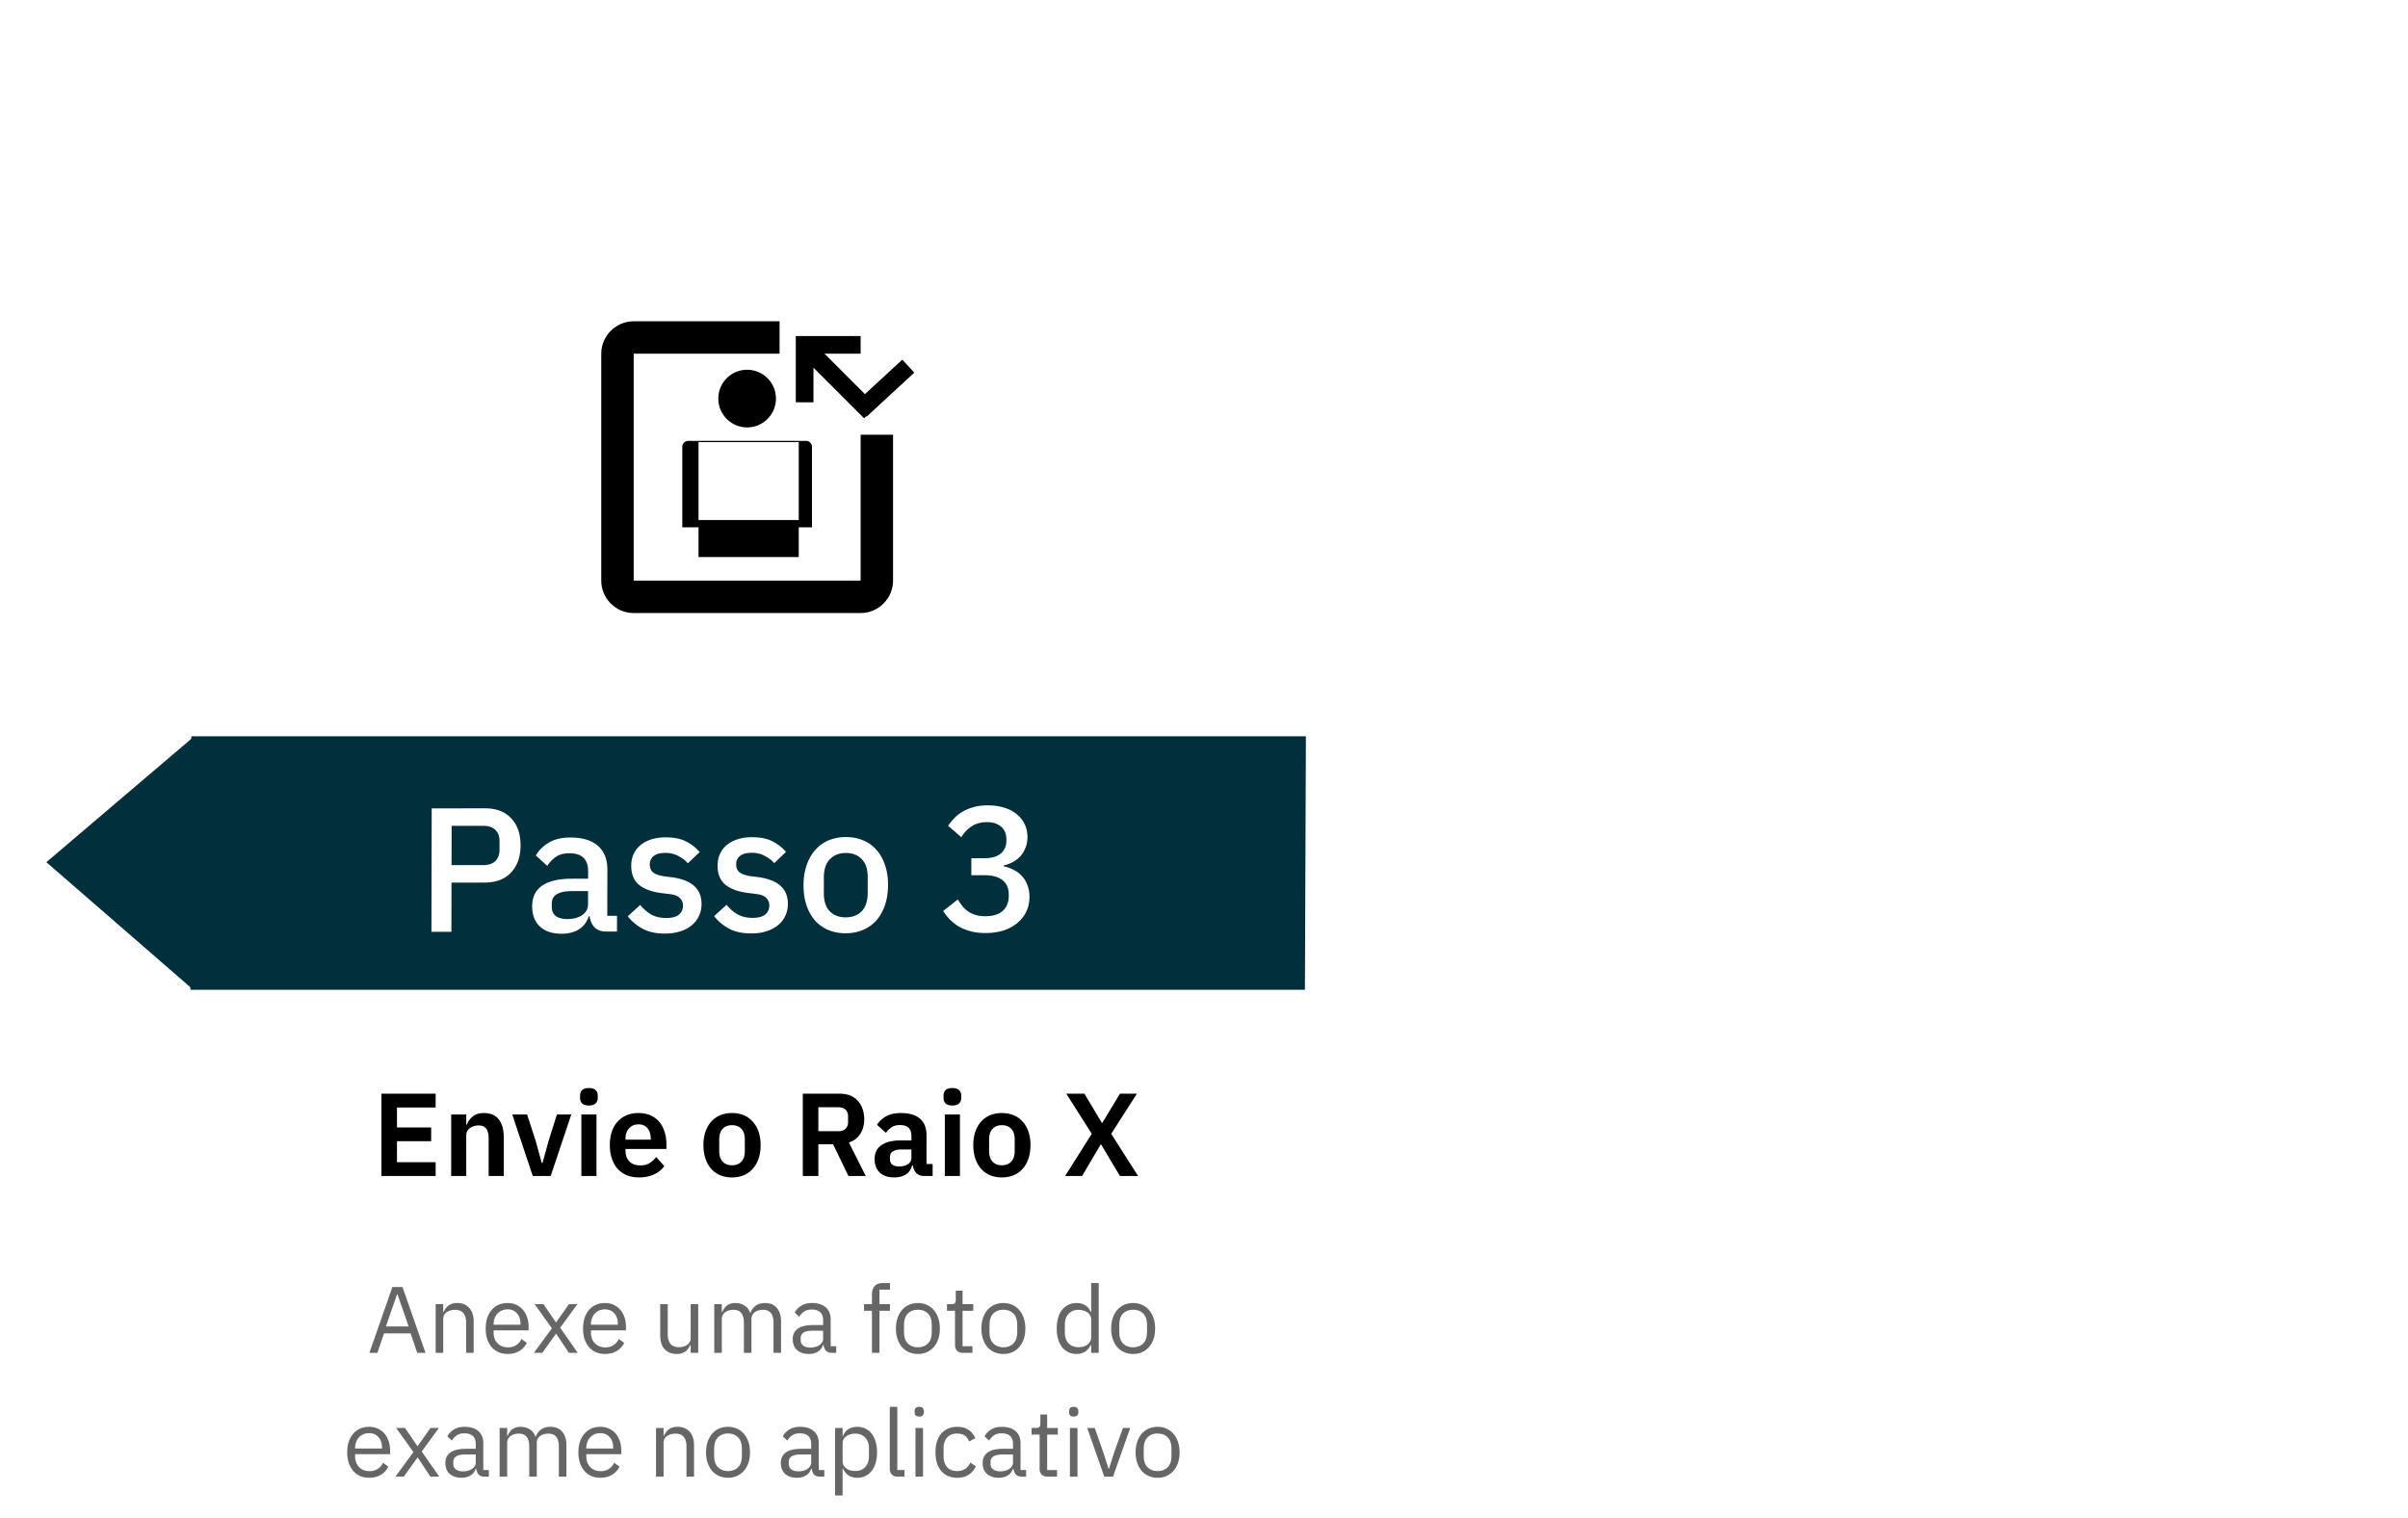
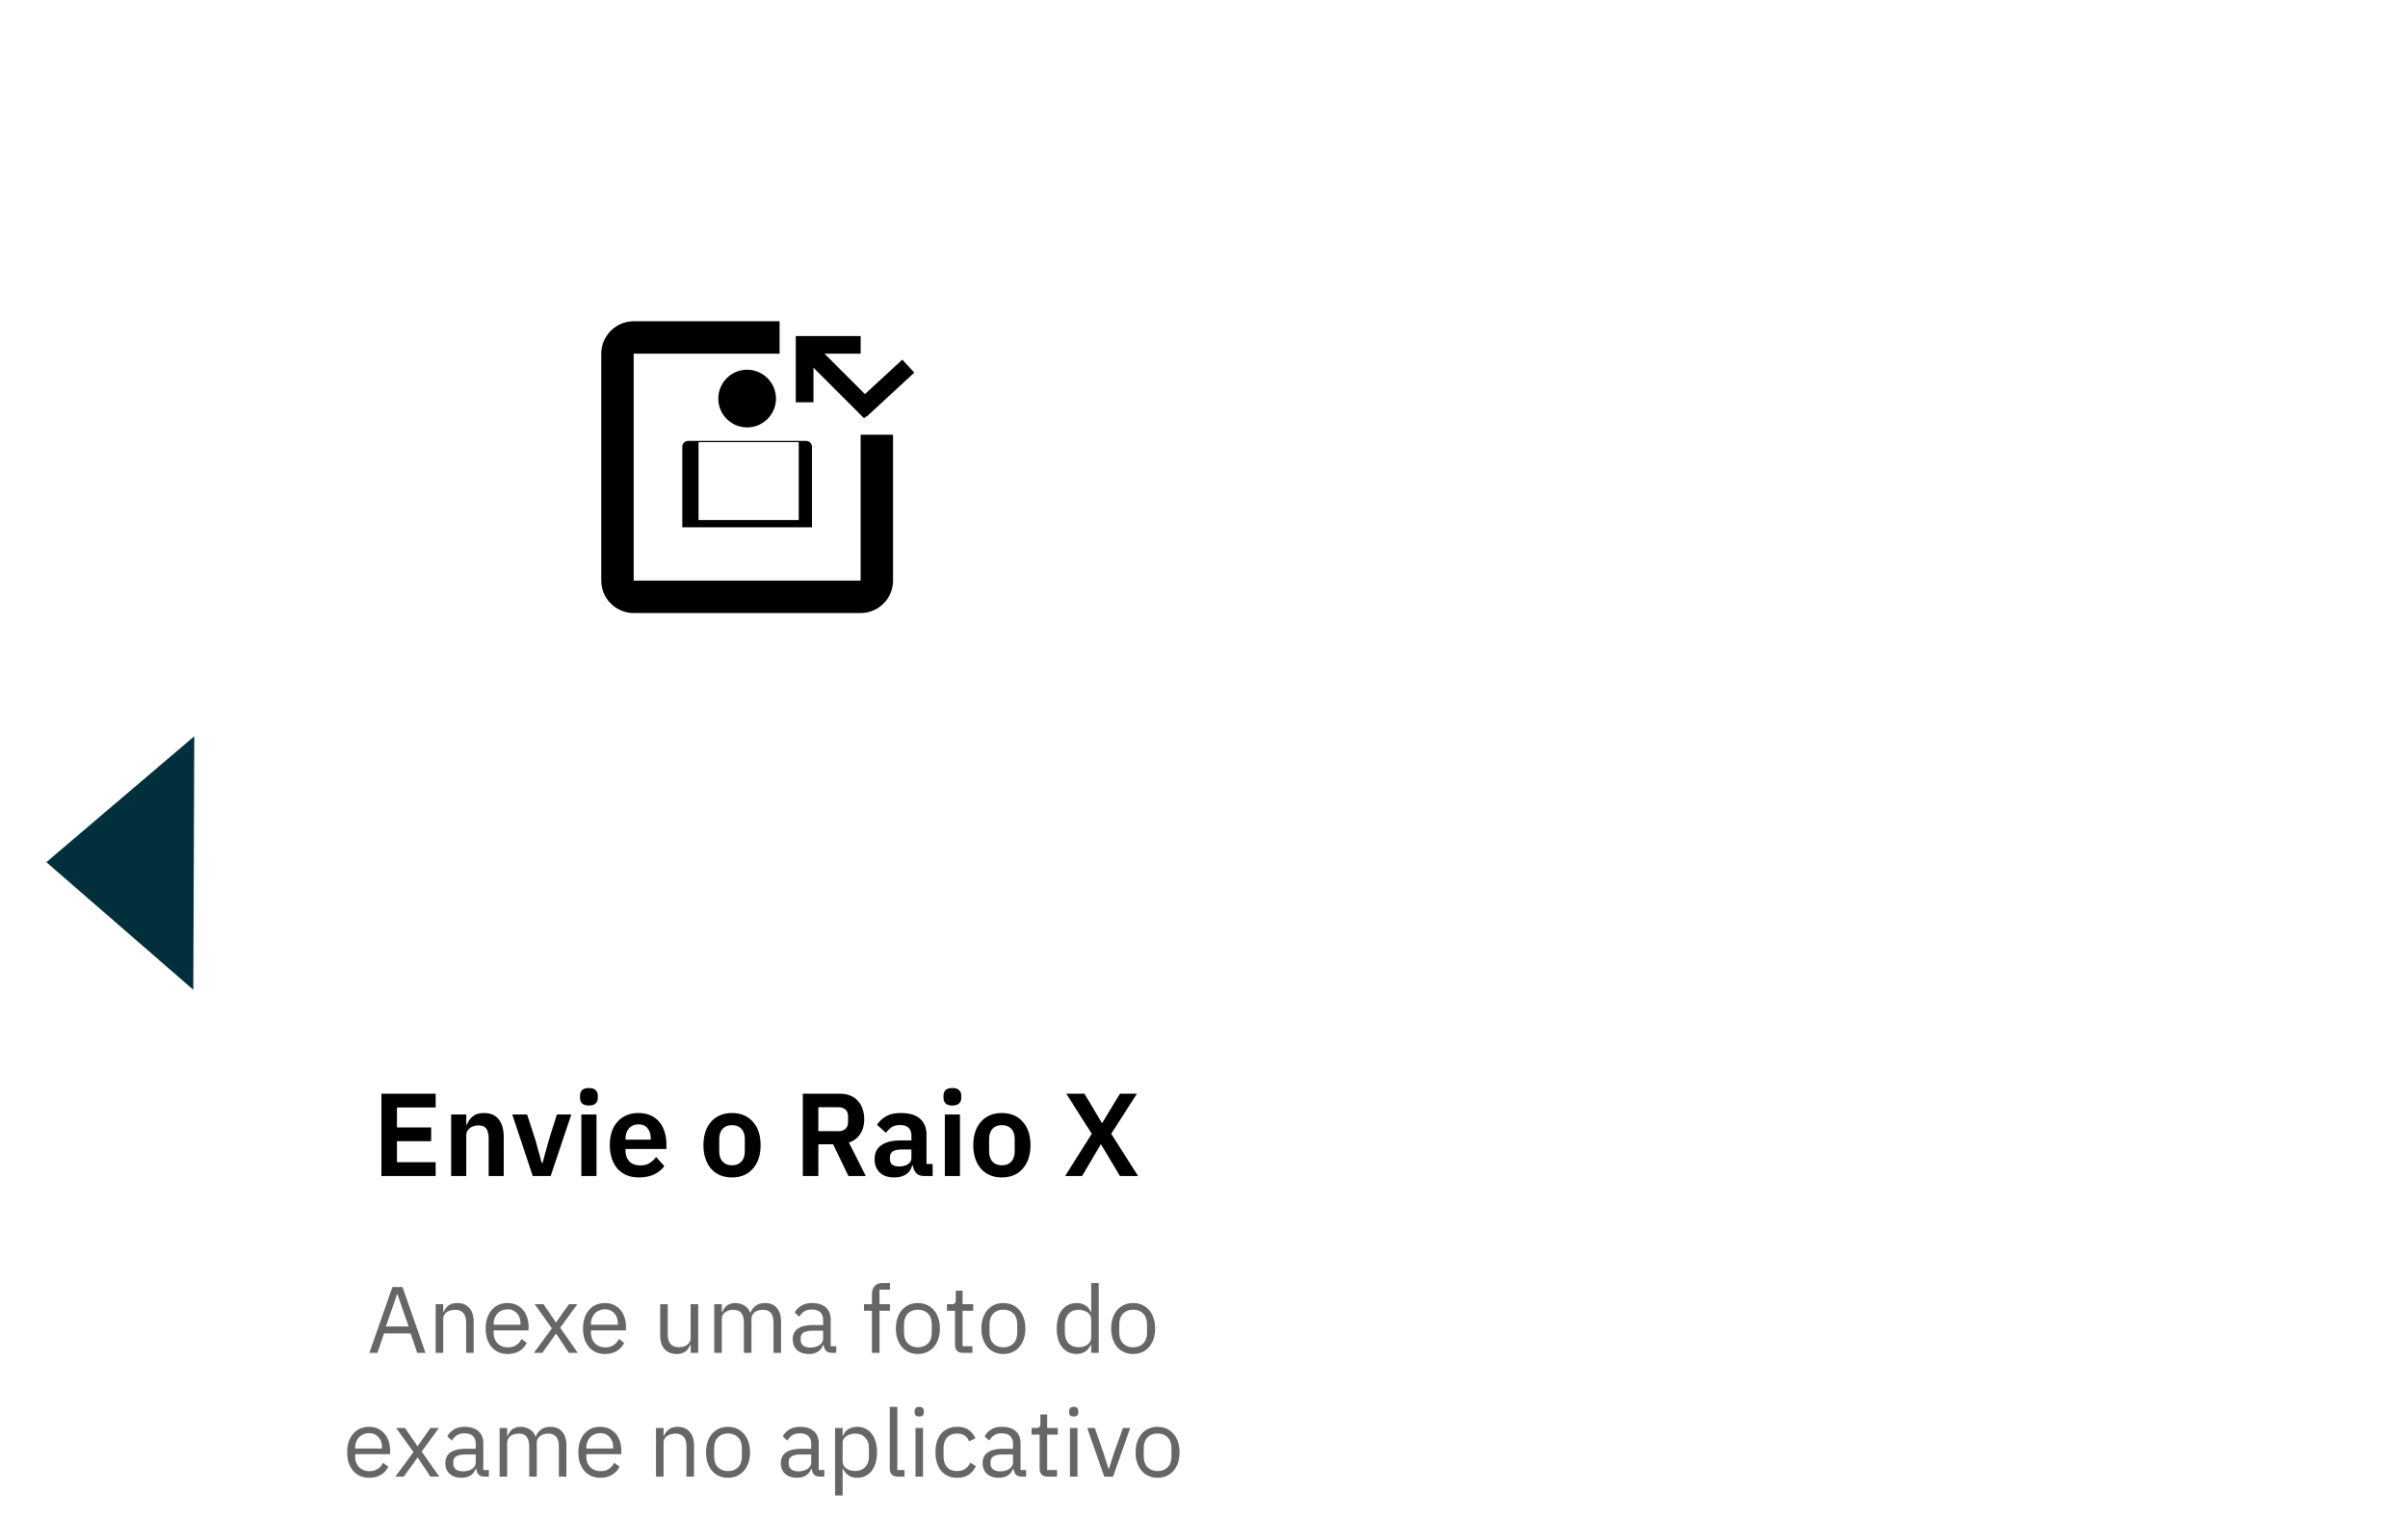
<svg xmlns="http://www.w3.org/2000/svg" xmlns:xlink="http://www.w3.org/1999/xlink" width="817" height="515" fill="none" viewBox="0 0 817 515">
  <g filter="url(#filter0_d_220_202)">
-     <path fill="#012F3B" d="M64.916 245.814h378.157l-.33 86.001H64.586z" />
    <path fill="#012F3B" d="M15.724 288.528l50.193-42.714-.33 86.001-49.863-43.287z" />
    <path fill="#fff" d="M146.378 312.16l.091-41.88 18-.03c3.88-.007 6.877 1.128 8.992 3.405 2.115 2.276 3.169 5.334 3.16 9.174-.008 3.84-1.074 6.902-3.199 9.186-2.125 2.283-5.128 3.428-9.008 3.435l-11.22.018-.036 16.68-6.78.012zm6.829-22.632l10.8-.018c1.72-.003 3.061-.445 4.023-1.326.962-.922 1.445-2.223 1.448-3.903l.007-2.88c.003-1.68-.474-2.959-1.432-3.837-.958-.919-2.297-1.377-4.017-1.374l-10.8.018-.029 13.32zm52.465 22.532c-1.72.003-3.039-.475-3.957-1.433-.918-.998-1.475-2.258-1.672-3.777h-.3c-.604 1.961-1.707 3.443-3.309 4.446-1.602 1.003-3.544 1.506-5.824 1.51-3.24.005-5.738-.831-7.494-2.508-1.716-1.677-2.571-3.935-2.565-6.775.006-3.12 1.132-5.462 3.375-7.026 2.283-1.564 5.605-2.349 9.965-2.357l5.64-.009.006-2.64c.004-1.92-.513-3.399-1.551-4.438-1.037-1.038-2.656-1.555-4.856-1.551-1.84.003-3.341.405-4.503 1.207a10.807 10.807 0 00-2.947 3.065l-3.892-3.533c1.044-1.762 2.507-3.205 4.389-4.328 1.883-1.163 4.344-1.747 7.384-1.752 4.04-.007 7.138.928 9.294 2.804 2.156 1.877 3.23 4.575 3.223 8.095l-.034 15.66 3.3-.006-.012 5.34-3.66.006zm-13.191-4.238c2.04-.003 3.721-.446 5.043-1.328 1.322-.922 1.985-2.143 1.988-3.663l.01-4.5-5.52.009c-4.52.008-6.783 1.411-6.789 4.211l-.003 1.08c-.003 1.4.455 2.46 1.373 3.178.959.678 2.258 1.016 3.898 1.013zm33.159 4.925c-2.96.005-5.439-.511-7.436-1.548-1.998-1.036-3.735-2.473-5.211-4.311l4.208-3.847c1.157 1.398 2.435 2.496 3.833 3.294 1.438.757 3.098 1.134 4.978 1.131 1.92-.003 3.34-.365 4.262-1.087.962-.761 1.444-1.802 1.447-3.122.002-1-.336-1.84-1.015-2.519-.638-.718-1.777-1.177-3.417-1.374l-2.879-.355c-3.199-.395-5.717-1.31-7.554-2.747-1.797-1.477-2.692-3.656-2.686-6.536.003-1.52.286-2.86.849-4.021a8.296 8.296 0 012.346-3.004c1.042-.842 2.264-1.484 3.664-1.926 1.441-.443 3.022-.665 4.742-.668 2.8-.005 5.079.431 6.837 1.308 1.798.877 3.395 2.095 4.792 3.652l-4.028 3.847c-.798-.959-1.856-1.777-3.175-2.455-1.278-.717-2.758-1.075-4.438-1.072-1.8.003-3.14.365-4.022 1.087-.841.721-1.263 1.662-1.266 2.822-.003 1.2.375 2.099 1.134 2.698.759.598 1.978 1.036 3.657 1.314l2.879.355c3.439.514 5.937 1.53 7.494 3.047 1.597 1.478 2.392 3.476 2.387 5.996-.003 1.52-.306 2.901-.909 4.142-.563 1.201-1.385 2.242-2.467 3.124-1.082.882-2.383 1.564-3.904 2.046-1.521.483-3.222.726-5.102.729zm29.297-.049c-2.96.005-5.439-.511-7.437-1.548-1.997-1.036-3.734-2.473-5.21-4.311l4.208-3.847c1.157 1.398 2.435 2.496 3.833 3.294 1.438.757 3.097 1.134 4.977 1.131 1.92-.003 3.341-.365 4.263-1.087.961-.762 1.444-1.802 1.447-3.122.002-1-.337-1.84-1.015-2.519-.638-.719-1.777-1.177-3.417-1.374l-2.879-.355c-3.199-.395-5.717-1.31-7.554-2.747-1.797-1.477-2.692-3.656-2.686-6.536.003-1.52.286-2.86.849-4.021a8.285 8.285 0 012.346-3.004c1.042-.842 2.263-1.484 3.664-1.926 1.441-.443 3.022-.665 4.742-.668 2.8-.005 5.079.431 6.837 1.308 1.798.877 3.395 2.095 4.792 3.652l-4.028 3.847c-.798-.959-1.857-1.777-3.175-2.455-1.279-.718-2.758-1.075-4.438-1.072-1.8.003-3.14.365-4.022 1.086-.842.722-1.264 1.663-1.266 2.823-.003 1.2.375 2.099 1.134 2.698.759.598 1.978 1.036 3.657 1.314l2.879.355c3.439.514 5.937 1.53 7.494 3.047 1.596 1.477 2.392 3.476 2.387 5.996-.004 1.52-.307 2.901-.909 4.142-.563 1.201-1.385 2.242-2.467 3.124-1.082.882-2.383 1.564-3.904 2.046-1.522.483-3.222.726-5.102.729zm31.988-.054c-2.16.004-4.139-.373-5.937-1.13a12.528 12.528 0 01-4.493-3.232c-1.237-1.438-2.193-3.157-2.869-5.155-.676-2.039-1.011-4.299-1.005-6.779.005-2.48.35-4.72 1.034-6.721.685-2.042 1.648-3.763 2.892-5.165a12.353 12.353 0 014.507-3.308c1.801-.763 3.782-1.146 5.942-1.15 2.16-.003 4.119.373 5.878 1.13 1.798.757 3.316 1.855 4.552 3.293 1.237 1.398 2.194 3.116 2.869 5.155.676 1.999 1.011 4.238 1.006 6.718-.006 2.48-.351 4.741-1.035 6.782-.684 2.001-1.648 3.723-2.891 5.165-1.243 1.402-2.766 2.484-4.567 3.247-1.762.763-3.723 1.147-5.883 1.15zm.012-5.4c2.24-.004 4.042-.687 5.404-2.049 1.364-1.402 2.048-3.483 2.054-6.243l.011-5.28c.006-2.76-.669-4.819-2.026-6.177-1.357-1.398-3.156-2.095-5.396-2.091-2.24.004-4.041.707-5.404 2.109-1.363 1.363-2.048 3.424-2.054 6.184l-.011 5.28c-.006 2.76.67 4.839 2.026 6.236 1.358 1.358 3.156 2.035 5.396 2.031zm46.89-20.058c2.6-.005 4.521-.548 5.764-1.63 1.242-1.122 1.865-2.543 1.869-4.263l.001-.42c.004-1.92-.593-3.379-1.791-4.377-1.197-1.038-2.816-1.555-4.856-1.552-2 .003-3.701.466-5.103 1.389-1.402.882-2.585 2.124-3.548 3.726l-4.492-3.893a22.342 22.342 0 012.166-2.643 11.768 11.768 0 012.825-2.165c1.081-.642 2.302-1.144 3.663-1.506 1.361-.403 2.921-.605 4.681-.608 1.96-.003 3.78.233 5.459.711 1.678.477 3.117 1.194 4.315 2.152a9.689 9.689 0 012.812 3.416c.678 1.319 1.014 2.818 1.011 4.498-.003 1.32-.226 2.52-.668 3.601a8.858 8.858 0 01-1.746 2.883 9.102 9.102 0 01-2.585 1.984c-.961.522-1.982.904-3.062 1.145l-.001.3c1.2.238 2.319.637 3.358 1.195a9.071 9.071 0 012.815 2.095c.798.839 1.416 1.858 1.853 3.057.478 1.159.715 2.499.712 4.019-.004 1.84-.368 3.52-1.091 5.042-.723 1.481-1.746 2.762-3.069 3.845-1.282 1.082-2.844 1.924-4.685 2.527-1.841.564-3.882.847-6.122.851-1.96.003-3.679-.214-5.158-.652-1.48-.397-2.798-.935-3.957-1.613a17.831 17.831 0 01-2.995-2.395 23.533 23.533 0 01-2.214-2.816l4.989-3.909c.518.84 1.056 1.619 1.615 2.338a11.89 11.89 0 001.976 1.796c.759.479 1.598.858 2.517 1.136.96.279 2.04.417 3.24.415 2.56-.005 4.521-.608 5.883-1.81 1.363-1.242 2.047-2.944 2.051-5.104l.001-.42c.005-2.16-.711-3.798-2.149-4.916-1.438-1.117-3.476-1.674-6.116-1.67l-4.44.008.012-5.76 4.26-.007z" />
  </g>
  <path fill="#000" d="M129.409 399v-27.92h18.4v4.68h-13.12v6.76h11.6v4.68h-11.6v7.12h13.12V399h-18.4zm23.665 0v-20.88h5.12v3.48h.2a6.603 6.603 0 012-2.8c.933-.773 2.213-1.16 3.84-1.16 2.16 0 3.813.707 4.96 2.12 1.146 1.413 1.72 3.427 1.72 6.04V399h-5.12v-12.68c0-1.493-.267-2.613-.8-3.36-.534-.747-1.414-1.12-2.64-1.12-.534 0-1.054.08-1.56.24-.48.133-.92.347-1.32.64-.374.267-.68.613-.92 1.04-.24.4-.36.88-.36 1.44V399h-5.12zm27.683 0l-6.96-20.88h5.04l2.92 9 2.04 7.44h.28l2.04-7.44 2.84-9h4.88l-7 20.88h-6.08zm19.056-23.92c-1.066 0-1.84-.24-2.32-.72-.453-.48-.68-1.093-.68-1.84v-.8c0-.747.227-1.36.68-1.84.48-.48 1.254-.72 2.32-.72 1.04 0 1.8.24 2.28.72.48.48.72 1.093.72 1.84v.8c0 .747-.24 1.36-.72 1.84s-1.24.72-2.28.72zm-2.56 3.04h5.12V399h-5.12v-20.88zm19.495 21.36c-1.547 0-2.933-.253-4.16-.76a9.156 9.156 0 01-3.08-2.2c-.827-.96-1.467-2.107-1.92-3.44-.453-1.36-.68-2.88-.68-4.56 0-1.653.213-3.147.64-4.48.453-1.333 1.093-2.467 1.92-3.4a8.124 8.124 0 013.04-2.2c1.2-.533 2.56-.8 4.08-.8 1.627 0 3.04.28 4.24.84 1.2.56 2.187 1.32 2.96 2.28.773.96 1.347 2.08 1.72 3.36.4 1.253.6 2.6.6 4.04v1.68h-13.88v.52c0 1.52.427 2.747 1.28 3.68.853.907 2.12 1.36 3.8 1.36 1.28 0 2.32-.267 3.12-.8a8.817 8.817 0 002.2-2.04l2.76 3.08c-.853 1.2-2.027 2.147-3.52 2.84-1.467.667-3.173 1-5.12 1zm-.08-18c-1.36 0-2.44.453-3.24 1.36-.8.907-1.2 2.08-1.2 3.52v.32h8.56v-.36c0-1.44-.36-2.6-1.08-3.48-.693-.907-1.707-1.36-3.04-1.36zm31.678 18c-1.494 0-2.84-.253-4.04-.76a8.559 8.559 0 01-3.04-2.2c-.827-.96-1.467-2.107-1.92-3.44-.454-1.36-.68-2.88-.68-4.56 0-1.68.226-3.187.68-4.52.453-1.333 1.093-2.467 1.92-3.4a8.559 8.559 0 013.04-2.2c1.2-.507 2.546-.76 4.04-.76 1.493 0 2.84.253 4.04.76a8.124 8.124 0 013.04 2.2c.853.933 1.506 2.067 1.96 3.4.453 1.333.68 2.84.68 4.52 0 1.68-.227 3.2-.68 4.56-.454 1.333-1.107 2.48-1.96 3.44a8.124 8.124 0 01-3.04 2.2c-1.2.507-2.547.76-4.04.76zm0-4.12c1.36 0 2.426-.413 3.2-1.24.773-.827 1.16-2.04 1.16-3.64v-3.88c0-1.573-.387-2.773-1.16-3.6-.774-.827-1.84-1.24-3.2-1.24-1.334 0-2.387.413-3.16 1.24-.774.827-1.16 2.027-1.16 3.6v3.88c0 1.6.386 2.813 1.16 3.64.773.827 1.826 1.24 3.16 1.24zm29.312 3.64h-5.28v-27.92h12.6c1.28 0 2.427.2 3.44.6 1.013.4 1.867.987 2.56 1.76.72.747 1.267 1.653 1.64 2.72.4 1.067.6 2.253.6 3.56 0 1.92-.44 3.573-1.32 4.96-.853 1.387-2.147 2.373-3.88 2.96l5.72 11.36h-5.88l-5.2-10.76h-5V399zm6.8-15.2c1.013 0 1.813-.267 2.4-.8.587-.56.88-1.347.88-2.36v-1.84c0-1.013-.293-1.787-.88-2.32-.587-.533-1.387-.8-2.4-.8h-6.8v8.12h6.8zM313.59 399c-1.12 0-2.014-.32-2.68-.96-.64-.667-1.04-1.547-1.2-2.64h-.24c-.347 1.36-1.054 2.387-2.12 3.08-1.067.667-2.387 1-3.96 1-2.134 0-3.774-.56-4.92-1.68-1.147-1.12-1.72-2.613-1.72-4.48 0-2.16.773-3.76 2.32-4.8 1.546-1.067 3.746-1.6 6.6-1.6h3.56v-1.52c0-1.173-.307-2.08-.92-2.72-.614-.64-1.6-.96-2.96-.96-1.2 0-2.174.267-2.92.8a7.532 7.532 0 00-1.84 1.84l-3.04-2.72c.773-1.2 1.8-2.16 3.08-2.88 1.28-.747 2.973-1.12 5.08-1.12 2.826 0 4.973.64 6.44 1.92 1.466 1.28 2.2 3.12 2.2 5.52v9.84h2.08V399h-2.84zm-8.48-3.24c1.146 0 2.12-.253 2.92-.76.8-.507 1.2-1.253 1.2-2.24V390h-3.28c-2.667 0-4 .853-4 2.56v.68c0 .853.266 1.493.8 1.92.56.4 1.346.6 2.36.6zm18.024-20.68c-1.067 0-1.84-.24-2.32-.72-.454-.48-.68-1.093-.68-1.84v-.8c0-.747.226-1.36.68-1.84.48-.48 1.253-.72 2.32-.72 1.04 0 1.8.24 2.28.72.48.48.72 1.093.72 1.84v.8c0 .747-.24 1.36-.72 1.84s-1.24.72-2.28.72zm-2.56 3.04h5.12V399h-5.12v-20.88zm19.334 21.36c-1.493 0-2.84-.253-4.04-.76a8.577 8.577 0 01-3.04-2.2c-.826-.96-1.466-2.107-1.92-3.44-.453-1.36-.68-2.88-.68-4.56 0-1.68.227-3.187.68-4.52.454-1.333 1.094-2.467 1.92-3.4a8.577 8.577 0 013.04-2.2c1.2-.507 2.547-.76 4.04-.76 1.494 0 2.84.253 4.04.76a8.116 8.116 0 013.04 2.2c.854.933 1.507 2.067 1.96 3.4.454 1.333.68 2.84.68 4.52 0 1.68-.226 3.2-.68 4.56-.453 1.333-1.106 2.48-1.96 3.44a8.116 8.116 0 01-3.04 2.2c-1.2.507-2.546.76-4.04.76zm0-4.12c1.36 0 2.427-.413 3.2-1.24.774-.827 1.16-2.04 1.16-3.64v-3.88c0-1.573-.386-2.773-1.16-3.6-.773-.827-1.84-1.24-3.2-1.24-1.333 0-2.386.413-3.16 1.24-.773.827-1.16 2.027-1.16 3.6v3.88c0 1.6.387 2.813 1.16 3.64.774.827 1.827 1.24 3.16 1.24zM386.14 399h-6.16l-6.4-10.72h-.12L367.14 399h-5.76l9.04-14.32-8.64-13.6h6.16l5.92 9.92h.12l6-9.92h5.76l-8.72 13.6 9.12 14.32z" />
  <path fill="#000" d="M141.554 459l-2.24-6.592h-9.024L128.05 459h-2.72l7.808-22.336h3.424L144.37 459h-2.816zm-6.688-19.84h-.16l-3.776 10.88h7.712l-3.776-10.88zM147.814 459v-16.512h2.56v2.688h.128c.405-.939.971-1.685 1.696-2.24.747-.555 1.739-.832 2.976-.832 1.707 0 3.051.555 4.032 1.664 1.003 1.088 1.504 2.635 1.504 4.64V459h-2.56v-10.144c0-2.965-1.248-4.448-3.744-4.448-.512 0-1.013.064-1.504.192a4.36 4.36 0 00-1.28.576 2.96 2.96 0 00-.928.992c-.213.384-.32.843-.32 1.376V459h-2.56zm24.395.384c-1.13 0-2.154-.203-3.072-.608a6.874 6.874 0 01-2.336-1.728c-.64-.768-1.141-1.675-1.504-2.72-.341-1.067-.512-2.261-.512-3.584 0-1.301.171-2.485.512-3.552.363-1.067.864-1.973 1.504-2.72a6.7 6.7 0 012.336-1.76c.918-.405 1.942-.608 3.072-.608 1.11 0 2.102.203 2.976.608a6.49 6.49 0 012.24 1.696c.619.704 1.088 1.547 1.408 2.528.342.981.512 2.059.512 3.232v1.216h-11.872v.768c0 .704.107 1.365.32 1.984.235.597.555 1.12.96 1.568.427.448.939.8 1.536 1.056.619.256 1.312.384 2.08.384 1.046 0 1.952-.245 2.72-.736.79-.491 1.398-1.195 1.824-2.112l1.824 1.312c-.533 1.131-1.365 2.048-2.496 2.752-1.13.683-2.474 1.024-4.032 1.024zm0-15.136c-.704 0-1.344.128-1.92.384a4.294 4.294 0 00-1.504 1.024 5.006 5.006 0 00-.96 1.6 5.396 5.396 0 00-.352 1.984v.224h9.12v-.352c0-1.472-.405-2.645-1.216-3.52-.789-.896-1.845-1.344-3.168-1.344zM181.141 459l6.112-8.32-5.856-8.192h3.008l4.192 6.144h.096l4.352-6.144h2.848l-5.824 8 5.952 8.512h-3.008l-4.288-6.464h-.096l-4.64 6.464h-2.848zm24.1.384c-1.131 0-2.155-.203-3.072-.608a6.864 6.864 0 01-2.336-1.728c-.64-.768-1.142-1.675-1.504-2.72-.342-1.067-.512-2.261-.512-3.584 0-1.301.17-2.485.512-3.552.362-1.067.864-1.973 1.504-2.72a6.691 6.691 0 012.336-1.76c.917-.405 1.941-.608 3.072-.608 1.109 0 2.101.203 2.976.608a6.51 6.51 0 012.24 1.696c.618.704 1.088 1.547 1.408 2.528.341.981.512 2.059.512 3.232v1.216h-11.872v.768c0 .704.106 1.365.32 1.984a5.06 5.06 0 00.96 1.568c.426.448.938.8 1.536 1.056.618.256 1.312.384 2.08.384 1.045 0 1.952-.245 2.72-.736.789-.491 1.397-1.195 1.824-2.112l1.824 1.312c-.534 1.131-1.366 2.048-2.496 2.752-1.131.683-2.475 1.024-4.032 1.024zm0-15.136c-.704 0-1.344.128-1.92.384a4.285 4.285 0 00-1.504 1.024 4.97 4.97 0 00-.96 1.6 5.376 5.376 0 00-.352 1.984v.224h9.12v-.352c0-1.472-.406-2.645-1.216-3.52-.79-.896-1.846-1.344-3.168-1.344zm29.093 12.064h-.128a7.8 7.8 0 01-.64 1.152 4.367 4.367 0 01-.896.992c-.363.277-.8.501-1.312.672-.512.171-1.11.256-1.792.256-1.707 0-3.062-.544-4.064-1.632-1.003-1.109-1.504-2.667-1.504-4.672v-10.592h2.56v10.144c0 2.965 1.258 4.448 3.776 4.448.512 0 1.002-.064 1.472-.192.49-.128.917-.32 1.28-.576.384-.256.682-.576.896-.96.234-.405.352-.885.352-1.44v-11.424h2.56V459h-2.56v-2.688zm8.011 2.688v-16.512h2.56v2.688h.128a8.97 8.97 0 01.64-1.184c.256-.384.555-.715.896-.992a4.07 4.07 0 011.248-.64c.47-.171 1.024-.256 1.664-.256 1.088 0 2.091.267 3.008.8.918.512 1.6 1.365 2.048 2.56h.064c.299-.896.854-1.675 1.664-2.336.832-.683 1.952-1.024 3.36-1.024 1.686 0 2.998.555 3.936 1.664.96 1.088 1.44 2.635 1.44 4.64V459h-2.56v-10.144c0-1.472-.288-2.581-.864-3.328-.576-.747-1.493-1.12-2.752-1.12-.512 0-1.002.064-1.472.192-.448.128-.853.32-1.216.576-.362.256-.65.587-.864.992-.213.384-.32.843-.32 1.376V459h-2.56v-10.144c0-1.472-.288-2.581-.864-3.328-.576-.747-1.472-1.12-2.688-1.12-.512 0-1.002.064-1.472.192-.469.128-.885.32-1.248.576a3.104 3.104 0 00-.896.992c-.213.384-.32.843-.32 1.376V459h-2.56zm39.938 0c-.96 0-1.654-.256-2.08-.768-.406-.512-.662-1.152-.768-1.92h-.16c-.363 1.024-.96 1.792-1.792 2.304-.832.512-1.824.768-2.976.768-1.75 0-3.115-.448-4.096-1.344-.96-.896-1.44-2.112-1.44-3.648 0-1.557.565-2.752 1.696-3.584 1.152-.832 2.933-1.248 5.344-1.248h3.264v-1.632c0-1.173-.32-2.069-.96-2.688-.64-.619-1.622-.928-2.944-.928-1.003 0-1.846.224-2.528.672-.662.448-1.216 1.045-1.664 1.792l-1.536-1.44c.448-.896 1.162-1.653 2.144-2.272.981-.64 2.218-.96 3.712-.96 2.005 0 3.562.491 4.672 1.472 1.109.981 1.664 2.347 1.664 4.096v9.088h1.888V459h-1.44zm-7.36-1.792c.64 0 1.226-.075 1.76-.224a4.318 4.318 0 001.376-.64c.384-.277.682-.597.896-.96.213-.363.32-.757.32-1.184v-2.72h-3.392c-1.472 0-2.55.213-3.232.64-.662.427-.992 1.045-.992 1.856v.672c0 .811.288 1.44.864 1.888.597.448 1.397.672 2.4.672zm20.912-12.48h-2.688v-2.24h2.688v-3.328c0-1.152.299-2.08.896-2.784.597-.704 1.504-1.056 2.72-1.056h2.496v2.24h-3.552v4.928h3.552v2.24h-3.552V459h-2.56v-14.272zm15.594 14.656c-1.109 0-2.123-.203-3.04-.608a6.786 6.786 0 01-2.368-1.728c-.64-.768-1.141-1.675-1.504-2.72-.363-1.067-.544-2.261-.544-3.584 0-1.301.181-2.485.544-3.552.363-1.067.864-1.973 1.504-2.72a6.618 6.618 0 012.368-1.76c.917-.405 1.931-.608 3.04-.608s2.112.203 3.008.608a6.618 6.618 0 012.368 1.76c.661.747 1.173 1.653 1.536 2.72.363 1.067.544 2.251.544 3.552 0 1.323-.181 2.517-.544 3.584-.363 1.045-.875 1.952-1.536 2.72a6.786 6.786 0 01-2.368 1.728c-.896.405-1.899.608-3.008.608zm0-2.272c1.387 0 2.517-.427 3.392-1.28s1.312-2.155 1.312-3.904v-2.368c0-1.749-.437-3.051-1.312-3.904-.875-.853-2.005-1.28-3.392-1.28s-2.517.427-3.392 1.28-1.312 2.155-1.312 3.904v2.368c0 1.749.437 3.051 1.312 3.904.875.853 2.005 1.28 3.392 1.28zM326.743 459c-.896 0-1.578-.245-2.048-.736-.448-.512-.672-1.173-.672-1.984v-11.552h-2.72v-2.24h1.536c.555 0 .928-.107 1.12-.32.214-.235.32-.629.32-1.184v-3.072h2.304v4.576h3.616v2.24h-3.616v12.032h3.36V459h-3.2zm13.686.384c-1.109 0-2.123-.203-3.04-.608a6.786 6.786 0 01-2.368-1.728c-.64-.768-1.141-1.675-1.504-2.72-.363-1.067-.544-2.261-.544-3.584 0-1.301.181-2.485.544-3.552.363-1.067.864-1.973 1.504-2.72a6.618 6.618 0 012.368-1.76c.917-.405 1.931-.608 3.04-.608s2.112.203 3.008.608a6.618 6.618 0 012.368 1.76c.661.747 1.173 1.653 1.536 2.72.363 1.067.544 2.251.544 3.552 0 1.323-.181 2.517-.544 3.584-.363 1.045-.875 1.952-1.536 2.72a6.786 6.786 0 01-2.368 1.728c-.896.405-1.899.608-3.008.608zm0-2.272c1.387 0 2.517-.427 3.392-1.28s1.312-2.155 1.312-3.904v-2.368c0-1.749-.437-3.051-1.312-3.904-.875-.853-2.005-1.28-3.392-1.28s-2.517.427-3.392 1.28-1.312 2.155-1.312 3.904v2.368c0 1.749.437 3.051 1.312 3.904.875.853 2.005 1.28 3.392 1.28zm29.789-.8h-.128c-1.003 2.048-2.614 3.072-4.832 3.072-1.024 0-1.952-.203-2.784-.608a6.186 6.186 0 01-2.144-1.728c-.576-.747-1.024-1.653-1.344-2.72-.299-1.067-.448-2.261-.448-3.584s.149-2.517.448-3.584c.32-1.067.768-1.973 1.344-2.72a6.186 6.186 0 012.144-1.728c.832-.405 1.76-.608 2.784-.608 1.152 0 2.133.256 2.944.768.832.491 1.461 1.259 1.888 2.304h.128v-9.856h2.56V459h-2.56v-2.688zm-4.256.768c.576 0 1.12-.075 1.632-.224a4.318 4.318 0 001.376-.64c.384-.299.682-.651.896-1.056.234-.427.352-.907.352-1.44v-6.144c0-.448-.118-.864-.352-1.248a2.947 2.947 0 00-.896-1.024 4.318 4.318 0 00-1.376-.64 5.118 5.118 0 00-1.632-.256c-1.451 0-2.592.459-3.424 1.376-.832.896-1.248 2.08-1.248 3.552v2.816c0 1.472.416 2.667 1.248 3.584.832.896 1.973 1.344 3.424 1.344zm18.498 2.304c-1.109 0-2.122-.203-3.04-.608a6.795 6.795 0 01-2.368-1.728c-.64-.768-1.141-1.675-1.504-2.72-.362-1.067-.544-2.261-.544-3.584 0-1.301.182-2.485.544-3.552.363-1.067.864-1.973 1.504-2.72a6.626 6.626 0 012.368-1.76c.918-.405 1.931-.608 3.04-.608 1.11 0 2.112.203 3.008.608a6.61 6.61 0 012.368 1.76c.662.747 1.174 1.653 1.536 2.72.363 1.067.544 2.251.544 3.552 0 1.323-.181 2.517-.544 3.584-.362 1.045-.874 1.952-1.536 2.72a6.777 6.777 0 01-2.368 1.728c-.896.405-1.898.608-3.008.608zm0-2.272c1.387 0 2.518-.427 3.392-1.28.875-.853 1.312-2.155 1.312-3.904v-2.368c0-1.749-.437-3.051-1.312-3.904-.874-.853-2.005-1.28-3.392-1.28-1.386 0-2.517.427-3.392 1.28-.874.853-1.312 2.155-1.312 3.904v2.368c0 1.749.438 3.051 1.312 3.904.875.853 2.006 1.28 3.392 1.28zm-259.235 44.272c-1.131 0-2.155-.203-3.072-.608a6.864 6.864 0 01-2.336-1.728c-.64-.768-1.141-1.675-1.504-2.72-.341-1.067-.512-2.261-.512-3.584 0-1.301.171-2.485.512-3.552.363-1.067.864-1.973 1.504-2.72a6.691 6.691 0 012.336-1.76c.917-.405 1.941-.608 3.072-.608 1.109 0 2.101.203 2.976.608a6.5 6.5 0 012.24 1.696c.619.704 1.088 1.547 1.408 2.528.341.981.512 2.059.512 3.232v1.216h-11.872v.768c0 .704.107 1.365.32 1.984.235.597.555 1.12.96 1.568.427.448.939.8 1.536 1.056.619.256 1.312.384 2.08.384 1.045 0 1.952-.245 2.72-.736.789-.491 1.397-1.195 1.824-2.112l1.824 1.312c-.533 1.131-1.365 2.048-2.496 2.752-1.131.683-2.475 1.024-4.032 1.024zm0-15.136c-.704 0-1.344.128-1.92.384a4.294 4.294 0 00-1.504 1.024 5.006 5.006 0 00-.96 1.6 5.376 5.376 0 00-.352 1.984v.224h9.12v-.352c0-1.472-.405-2.645-1.216-3.52-.789-.896-1.845-1.344-3.168-1.344zM134.157 501l6.112-8.32-5.856-8.192h3.008l4.192 6.144h.096l4.352-6.144h2.848l-5.824 8 5.952 8.512h-3.008l-4.288-6.464h-.096l-4.64 6.464h-2.848zm30.266 0c-.96 0-1.653-.256-2.08-.768-.405-.512-.661-1.152-.768-1.92h-.16c-.362 1.024-.96 1.792-1.792 2.304-.832.512-1.824.768-2.976.768-1.749 0-3.114-.448-4.096-1.344-.96-.896-1.44-2.112-1.44-3.648 0-1.557.566-2.752 1.696-3.584 1.152-.832 2.934-1.248 5.344-1.248h3.264v-1.632c0-1.173-.32-2.069-.96-2.688-.64-.619-1.621-.928-2.944-.928-1.002 0-1.845.224-2.528.672-.661.448-1.216 1.045-1.664 1.792l-1.536-1.44c.448-.896 1.163-1.653 2.144-2.272.982-.64 2.219-.96 3.712-.96 2.006 0 3.563.491 4.672 1.472 1.11.981 1.664 2.347 1.664 4.096v9.088h1.888V501h-1.44zm-7.36-1.792c.64 0 1.227-.075 1.76-.224a4.308 4.308 0 001.376-.64 3.16 3.16 0 00.896-.96c.214-.363.32-.757.32-1.184v-2.72h-3.392c-1.472 0-2.549.213-3.232.64-.661.427-.992 1.045-.992 1.856v.672c0 .811.288 1.44.864 1.888.598.448 1.398.672 2.4.672zM169.517 501v-16.512h2.56v2.688h.128c.192-.427.405-.821.64-1.184.256-.384.555-.715.896-.992a4.07 4.07 0 011.248-.64c.469-.171 1.024-.256 1.664-.256 1.088 0 2.091.267 3.008.8.917.512 1.6 1.365 2.048 2.56h.064c.299-.896.853-1.675 1.664-2.336.832-.683 1.952-1.024 3.36-1.024 1.685 0 2.997.555 3.936 1.664.96 1.088 1.44 2.635 1.44 4.64V501h-2.56v-10.144c0-1.472-.288-2.581-.864-3.328-.576-.747-1.493-1.12-2.752-1.12-.512 0-1.003.064-1.472.192-.448.128-.853.32-1.216.576a2.774 2.774 0 00-.864.992c-.213.384-.32.843-.32 1.376V501h-2.56v-10.144c0-1.472-.288-2.581-.864-3.328-.576-.747-1.472-1.12-2.688-1.12-.512 0-1.003.064-1.472.192-.469.128-.885.32-1.248.576a3.093 3.093 0 00-.896.992c-.213.384-.32.843-.32 1.376V501h-2.56zm34.146.384c-1.131 0-2.155-.203-3.072-.608a6.864 6.864 0 01-2.336-1.728c-.64-.768-1.142-1.675-1.504-2.72-.342-1.067-.512-2.261-.512-3.584 0-1.301.17-2.485.512-3.552.362-1.067.864-1.973 1.504-2.72a6.691 6.691 0 012.336-1.76c.917-.405 1.941-.608 3.072-.608 1.109 0 2.101.203 2.976.608a6.51 6.51 0 012.24 1.696c.618.704 1.088 1.547 1.408 2.528.341.981.512 2.059.512 3.232v1.216h-11.872v.768c0 .704.106 1.365.32 1.984a5.06 5.06 0 00.96 1.568c.426.448.938.8 1.536 1.056.618.256 1.312.384 2.08.384 1.045 0 1.952-.245 2.72-.736.789-.491 1.397-1.195 1.824-2.112l1.824 1.312c-.534 1.131-1.366 2.048-2.496 2.752-1.131.683-2.475 1.024-4.032 1.024zm0-15.136c-.704 0-1.344.128-1.92.384a4.285 4.285 0 00-1.504 1.024 4.97 4.97 0 00-.96 1.6 5.376 5.376 0 00-.352 1.984v.224h9.12v-.352c0-1.472-.406-2.645-1.216-3.52-.79-.896-1.846-1.344-3.168-1.344zM222.58 501v-16.512h2.56v2.688h.128c.405-.939.97-1.685 1.696-2.24.746-.555 1.738-.832 2.976-.832 1.706 0 3.05.555 4.032 1.664 1.002 1.088 1.504 2.635 1.504 4.64V501h-2.56v-10.144c0-2.965-1.248-4.448-3.744-4.448a5.93 5.93 0 00-1.504.192c-.47.128-.896.32-1.28.576a2.95 2.95 0 00-.928.992c-.214.384-.32.843-.32 1.376V501h-2.56zm24.427.384c-1.109 0-2.123-.203-3.04-.608a6.786 6.786 0 01-2.368-1.728c-.64-.768-1.141-1.675-1.504-2.72-.363-1.067-.544-2.261-.544-3.584 0-1.301.181-2.485.544-3.552.363-1.067.864-1.973 1.504-2.72a6.618 6.618 0 012.368-1.76c.917-.405 1.931-.608 3.04-.608s2.112.203 3.008.608a6.618 6.618 0 012.368 1.76c.661.747 1.173 1.653 1.536 2.72.363 1.067.544 2.251.544 3.552 0 1.323-.181 2.517-.544 3.584-.363 1.045-.875 1.952-1.536 2.72a6.786 6.786 0 01-2.368 1.728c-.896.405-1.899.608-3.008.608zm0-2.272c1.387 0 2.517-.427 3.392-1.28s1.312-2.155 1.312-3.904v-2.368c0-1.749-.437-3.051-1.312-3.904-.875-.853-2.005-1.28-3.392-1.28s-2.517.427-3.392 1.28-1.312 2.155-1.312 3.904v2.368c0 1.749.437 3.051 1.312 3.904.875.853 2.005 1.28 3.392 1.28zM278.236 501c-.96 0-1.653-.256-2.08-.768-.405-.512-.661-1.152-.768-1.92h-.16c-.363 1.024-.96 1.792-1.792 2.304-.832.512-1.824.768-2.976.768-1.749 0-3.115-.448-4.096-1.344-.96-.896-1.44-2.112-1.44-3.648 0-1.557.565-2.752 1.696-3.584 1.152-.832 2.933-1.248 5.344-1.248h3.264v-1.632c0-1.173-.32-2.069-.96-2.688-.64-.619-1.621-.928-2.944-.928-1.003 0-1.845.224-2.528.672-.661.448-1.216 1.045-1.664 1.792l-1.536-1.44c.448-.896 1.163-1.653 2.144-2.272.981-.64 2.219-.96 3.712-.96 2.005 0 3.563.491 4.672 1.472 1.109.981 1.664 2.347 1.664 4.096v9.088h1.888V501h-1.44zm-7.36-1.792c.64 0 1.227-.075 1.76-.224a4.318 4.318 0 001.376-.64 3.16 3.16 0 00.896-.96c.213-.363.32-.757.32-1.184v-2.72h-3.392c-1.472 0-2.549.213-3.232.64-.661.427-.992 1.045-.992 1.856v.672c0 .811.288 1.44.864 1.888.597.448 1.397.672 2.4.672zm12.454-14.72h2.56v2.688h.128c.426-1.045 1.045-1.813 1.856-2.304.832-.512 1.824-.768 2.976-.768 1.024 0 1.952.203 2.784.608a5.896 5.896 0 012.112 1.728c.597.747 1.045 1.653 1.344 2.72.32 1.067.48 2.261.48 3.584s-.16 2.517-.48 3.584c-.299 1.067-.747 1.973-1.344 2.72a5.896 5.896 0 01-2.112 1.728c-.832.405-1.76.608-2.784.608-2.24 0-3.851-1.024-4.832-3.072h-.128v9.088h-2.56v-22.912zm6.816 14.592c1.45 0 2.592-.448 3.424-1.344.832-.917 1.248-2.112 1.248-3.584v-2.816c0-1.472-.416-2.656-1.248-3.552-.832-.917-1.974-1.376-3.424-1.376-.576 0-1.131.085-1.664.256-.512.149-.96.363-1.344.64a3.267 3.267 0 00-.928 1.024c-.214.384-.32.8-.32 1.248v6.144c0 .533.106 1.013.32 1.44.234.405.544.757.928 1.056.384.277.832.491 1.344.64a6.154 6.154 0 001.664.224zm14.466 1.92c-.896 0-1.579-.245-2.048-.736-.448-.512-.672-1.152-.672-1.92V477.32h2.56v21.44h2.432V501h-2.272zm7.279-20.384c-.555 0-.96-.128-1.216-.384-.235-.277-.352-.629-.352-1.056v-.416c0-.427.117-.768.352-1.024.256-.277.661-.416 1.216-.416.555 0 .949.139 1.184.416.256.256.384.597.384 1.024v.416c0 .427-.128.779-.384 1.056-.235.256-.629.384-1.184.384zm-1.28 3.872h2.56V501h-2.56v-16.512zm14.144 16.896c-1.152 0-2.187-.203-3.104-.608a6.483 6.483 0 01-2.336-1.728c-.619-.747-1.099-1.653-1.44-2.72-.32-1.067-.48-2.261-.48-3.584s.16-2.517.48-3.584c.341-1.067.821-1.973 1.44-2.72a6.483 6.483 0 012.336-1.728c.917-.405 1.952-.608 3.104-.608 1.643 0 2.955.363 3.936 1.088a6.389 6.389 0 012.24 2.784l-2.144 1.088c-.299-.853-.789-1.515-1.472-1.984-.683-.469-1.536-.704-2.56-.704-.768 0-1.44.128-2.016.384a3.706 3.706 0 00-1.44 1.024 4.141 4.141 0 00-.864 1.568 6.46 6.46 0 00-.288 1.984v2.816c0 1.451.384 2.645 1.152 3.584.789.917 1.941 1.376 3.456 1.376 2.069 0 3.563-.96 4.48-2.88l1.856 1.248a6.515 6.515 0 01-2.4 2.848c-1.045.704-2.357 1.056-3.936 1.056zm21.95-.384c-.96 0-1.654-.256-2.08-.768-.406-.512-.662-1.152-.768-1.92h-.16c-.363 1.024-.96 1.792-1.792 2.304-.832.512-1.824.768-2.976.768-1.75 0-3.115-.448-4.096-1.344-.96-.896-1.44-2.112-1.44-3.648 0-1.557.565-2.752 1.696-3.584 1.152-.832 2.933-1.248 5.344-1.248h3.264v-1.632c0-1.173-.32-2.069-.96-2.688-.64-.619-1.622-.928-2.944-.928-1.003 0-1.846.224-2.528.672-.662.448-1.216 1.045-1.664 1.792l-1.536-1.44c.448-.896 1.162-1.653 2.144-2.272.981-.64 2.218-.96 3.712-.96 2.005 0 3.562.491 4.672 1.472 1.109.981 1.664 2.347 1.664 4.096v9.088h1.888V501h-1.44zm-7.36-1.792c.64 0 1.226-.075 1.76-.224a4.318 4.318 0 001.376-.64c.384-.277.682-.597.896-.96.213-.363.32-.757.32-1.184v-2.72h-3.392c-1.472 0-2.55.213-3.232.64-.662.427-.992 1.045-.992 1.856v.672c0 .811.288 1.44.864 1.888.597.448 1.397.672 2.4.672zM355.446 501c-.896 0-1.578-.245-2.048-.736-.448-.512-.672-1.173-.672-1.984v-11.552h-2.72v-2.24h1.536c.555 0 .928-.107 1.12-.32.214-.235.32-.629.32-1.184v-3.072h2.304v4.576h3.616v2.24h-3.616v12.032h3.36V501h-3.2zm8.851-20.384c-.555 0-.96-.128-1.216-.384-.235-.277-.352-.629-.352-1.056v-.416c0-.427.117-.768.352-1.024.256-.277.661-.416 1.216-.416.555 0 .949.139 1.184.416.256.256.384.597.384 1.024v.416c0 .427-.128.779-.384 1.056-.235.256-.629.384-1.184.384zm-1.28 3.872h2.56V501h-2.56v-16.512zM374.665 501l-5.792-16.512h2.56l2.88 8.192 1.792 5.632h.16l1.792-5.632 2.944-8.192h2.464L377.641 501h-2.976zm18.092.384c-1.109 0-2.123-.203-3.04-.608a6.786 6.786 0 01-2.368-1.728c-.64-.768-1.141-1.675-1.504-2.72-.363-1.067-.544-2.261-.544-3.584 0-1.301.181-2.485.544-3.552.363-1.067.864-1.973 1.504-2.72a6.618 6.618 0 012.368-1.76c.917-.405 1.931-.608 3.04-.608s2.112.203 3.008.608a6.618 6.618 0 012.368 1.76c.661.747 1.173 1.653 1.536 2.72.363 1.067.544 2.251.544 3.552 0 1.323-.181 2.517-.544 3.584-.363 1.045-.875 1.952-1.536 2.72a6.786 6.786 0 01-2.368 1.728c-.896.405-1.899.608-3.008.608zm0-2.272c1.387 0 2.517-.427 3.392-1.28s1.312-2.155 1.312-3.904v-2.368c0-1.749-.437-3.051-1.312-3.904-.875-.853-2.005-1.28-3.392-1.28s-2.517.427-3.392 1.28-1.312 2.155-1.312 3.904v2.368c0 1.749.437 3.051 1.312 3.904.875.853 2.005 1.28 3.392 1.28z" opacity=".6" />
  <g filter="url(#filter1_d_220_202)">
    <path fill="url(#pattern0)" d="M501 0h270v481H501z" shape-rendering="crispEdges" />
  </g>
  <path fill="#000" d="M292 197h-77v-77h49.5v-11H215c-6.05 0-11 4.95-11 11v77c0 6.05 4.95 11 11 11h77c6.05 0 11-4.95 11-11v-49.5h-11V197z" />
  <path stroke="#000" stroke-width="6" d="M273 114.5v22M270 117h22M272.75 117.25l22.557 22.557M292.005 139.154l6.247-5.777 9.916-9.148" />
  <g>
    <path fill="#000" d="M231.494 151.592a2 2 0 012-2h39.994a2 2 0 012 2v27.329h-43.994v-27.329zM263.268 135.233c0 5.4-4.377 9.777-9.777 9.777-5.399 0-9.776-4.377-9.776-9.777 0-5.399 4.377-9.776 9.776-9.776 5.4 0 9.777 4.377 9.777 9.776z" />
-     <path fill="#000" d="M237 169h34v20h-34z" />
    <path fill="#fff" d="M237 150h34v26.44h-34z" />
    <path fill="url(#pattern1)" d="M237 150h34v29h-34z" />
  </g>
  <defs>
    <pattern id="pattern0" width="1" height="1" patternContentUnits="objectBoundingBox">
      <use transform="matrix(.001 0 0 .001 -.001 0)" xlink:href="#image0_220_202" />
    </pattern>
    <pattern id="pattern1" width="1" height="1" patternContentUnits="objectBoundingBox">
      <use transform="matrix(.004 0 0 .004 -.405 -.623)" xlink:href="#image1_220_202" />
    </pattern>
    <filter id="filter0_d_220_202" width="457.349" height="116.001" x=".724" y="234.814" color-interpolation-filters="sRGB" filterUnits="userSpaceOnUse">
      <feFlood flood-opacity="0" result="BackgroundImageFix" />
      <feColorMatrix in="SourceAlpha" result="hardAlpha" values="0 0 0 0 0 0 0 0 0 0 0 0 0 0 0 0 0 0 127 0" />
      <feOffset dy="4" />
      <feGaussianBlur stdDeviation="7.5" />
      <feComposite in2="hardAlpha" operator="out" />
      <feColorMatrix values="0 0 0 0 0 0 0 0 0 0 0 0 0 0 0 0 0 0 0.7 0" />
      <feBlend in2="BackgroundImageFix" result="effect1_dropShadow_220_202" />
      <feBlend in="SourceGraphic" in2="effect1_dropShadow_220_202" result="shape" />
    </filter>
    <filter id="filter1_d_220_202" width="316" height="515" x="501" y="0" color-interpolation-filters="sRGB" filterUnits="userSpaceOnUse">
      <feFlood flood-opacity="0" result="BackgroundImageFix" />
      <feColorMatrix in="SourceAlpha" result="hardAlpha" values="0 0 0 0 0 0 0 0 0 0 0 0 0 0 0 0 0 0 127 0" />
      <feOffset dx="44" dy="32" />
      <feGaussianBlur stdDeviation="1" />
      <feComposite in2="hardAlpha" operator="out" />
      <feColorMatrix values="0 0 0 0 0.004 0 0 0 0 0.184 0 0 0 0 0.231 0 0 0 0.4 0" />
      <feBlend in2="BackgroundImageFix" result="effect1_dropShadow_220_202" />
      <feBlend in="SourceGraphic" in2="effect1_dropShadow_220_202" result="shape" />
    </filter>
  </defs>
</svg>